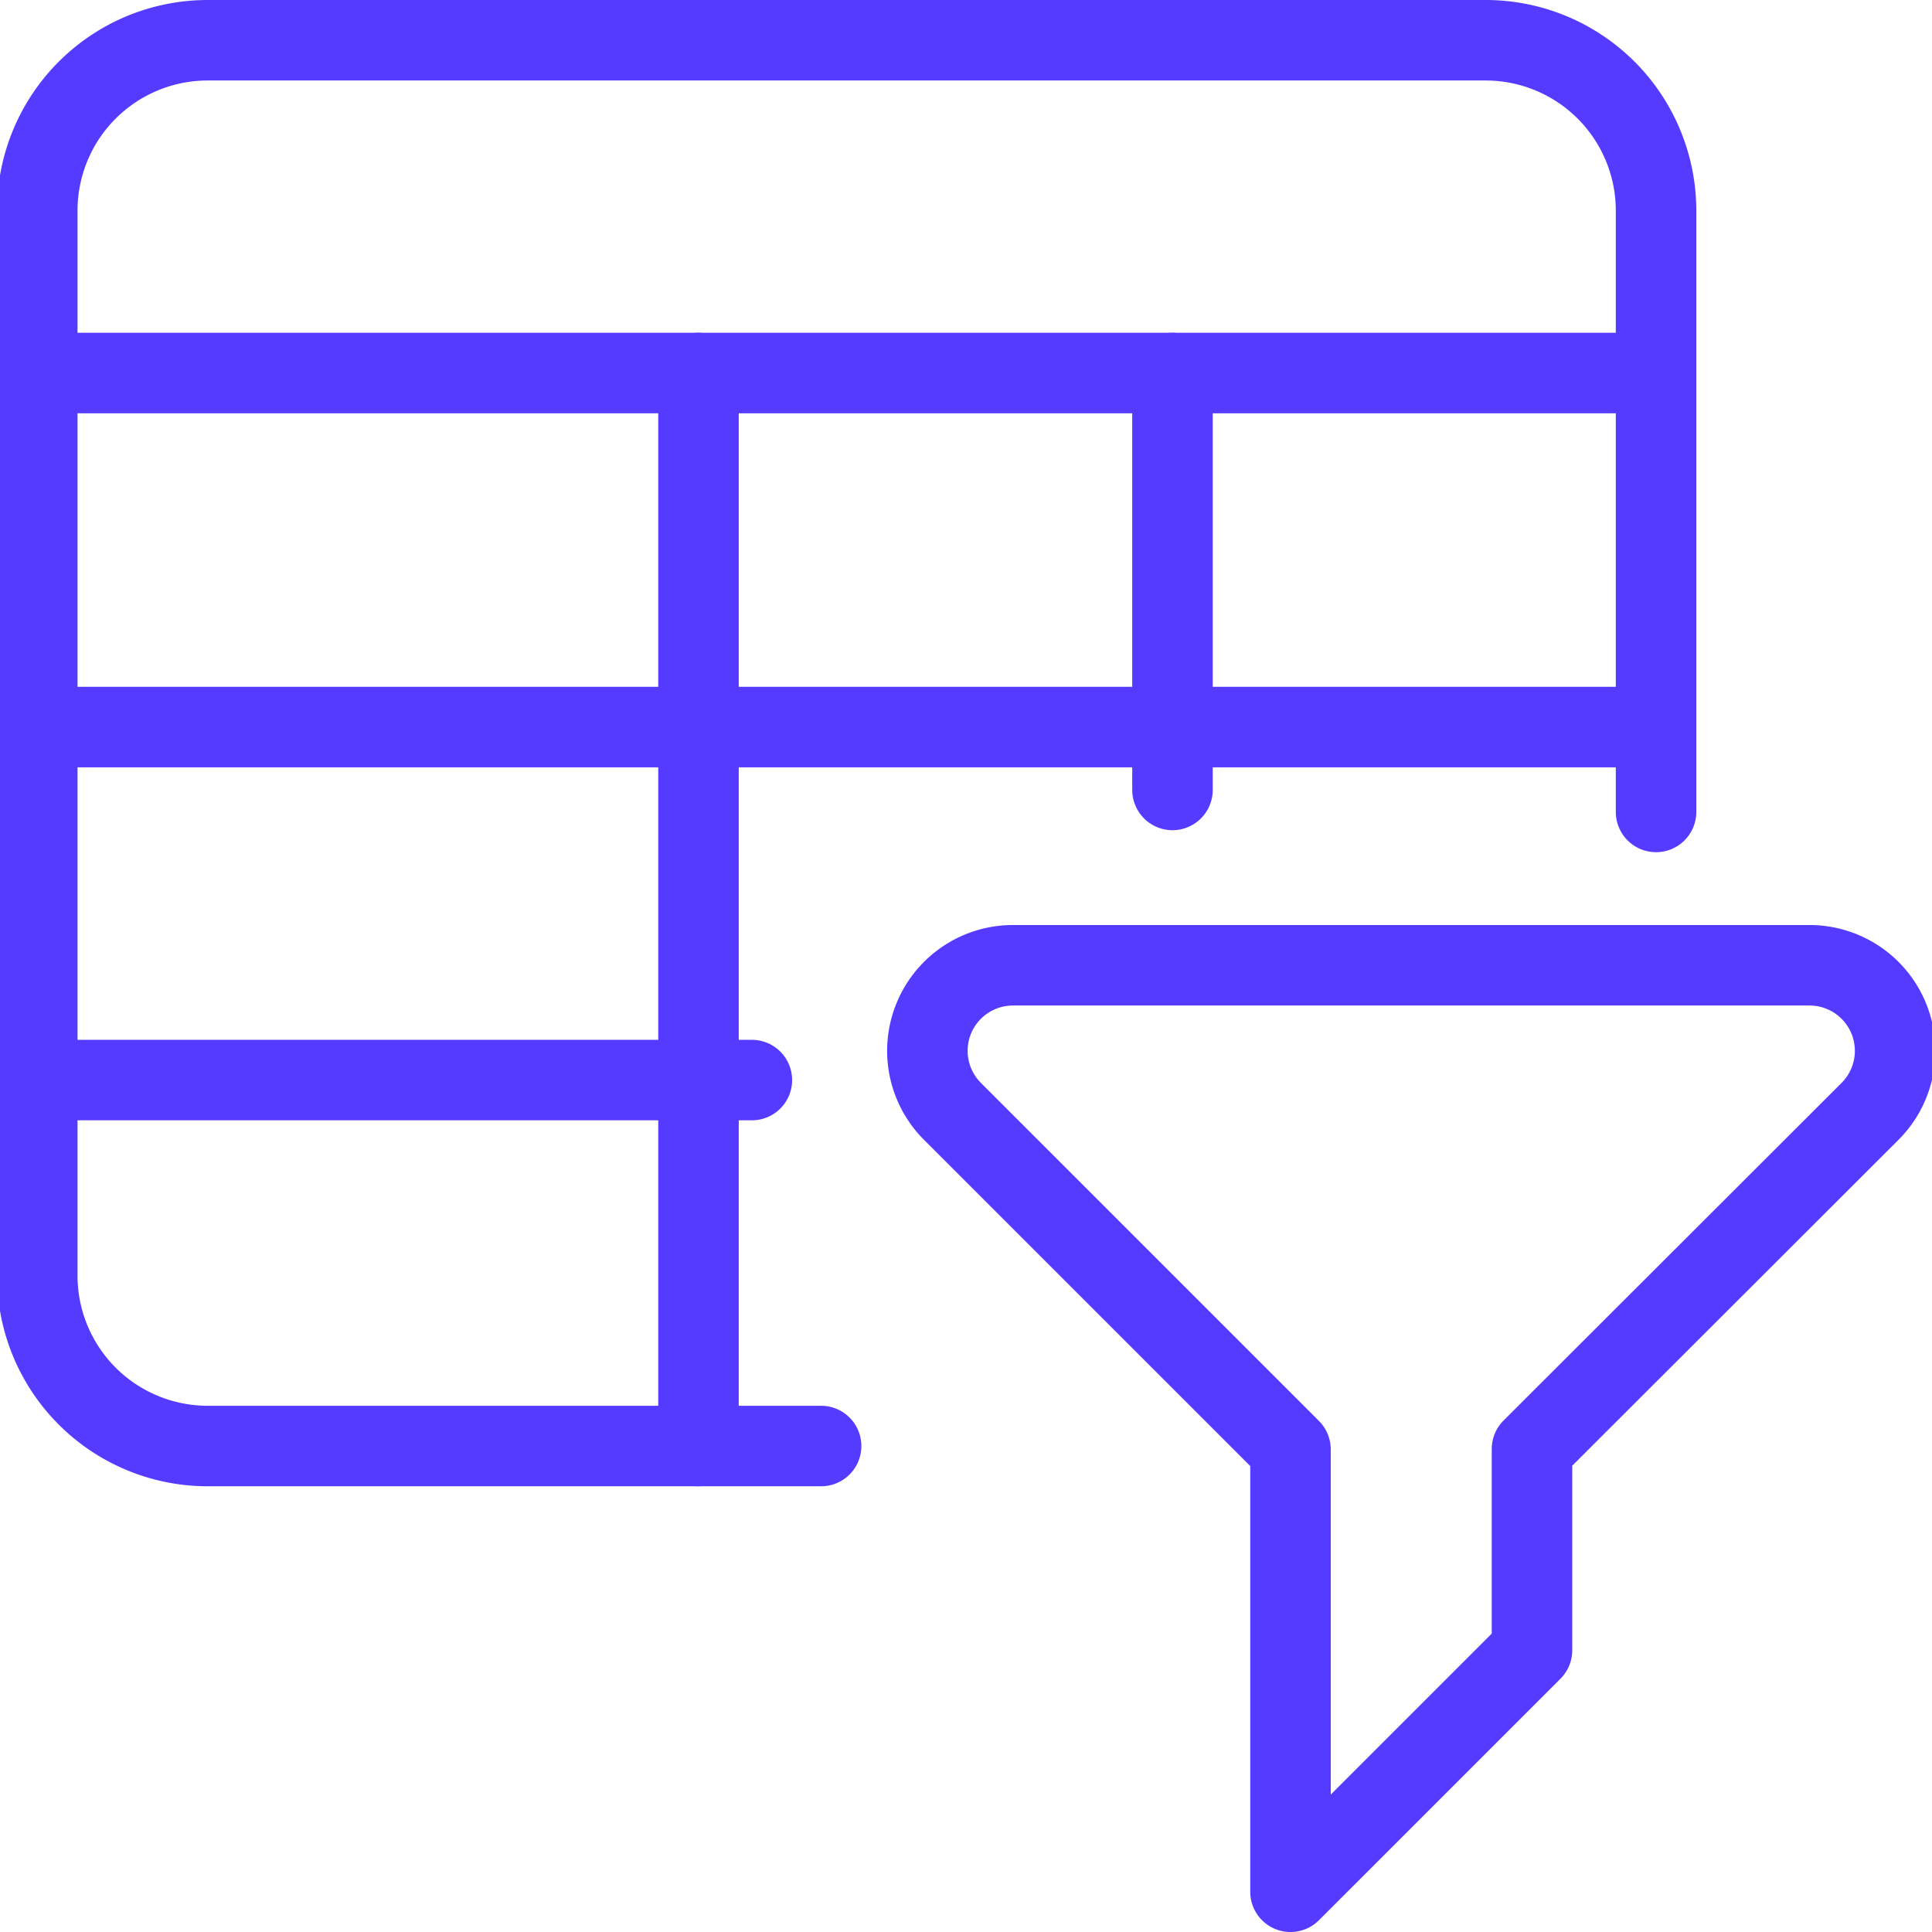
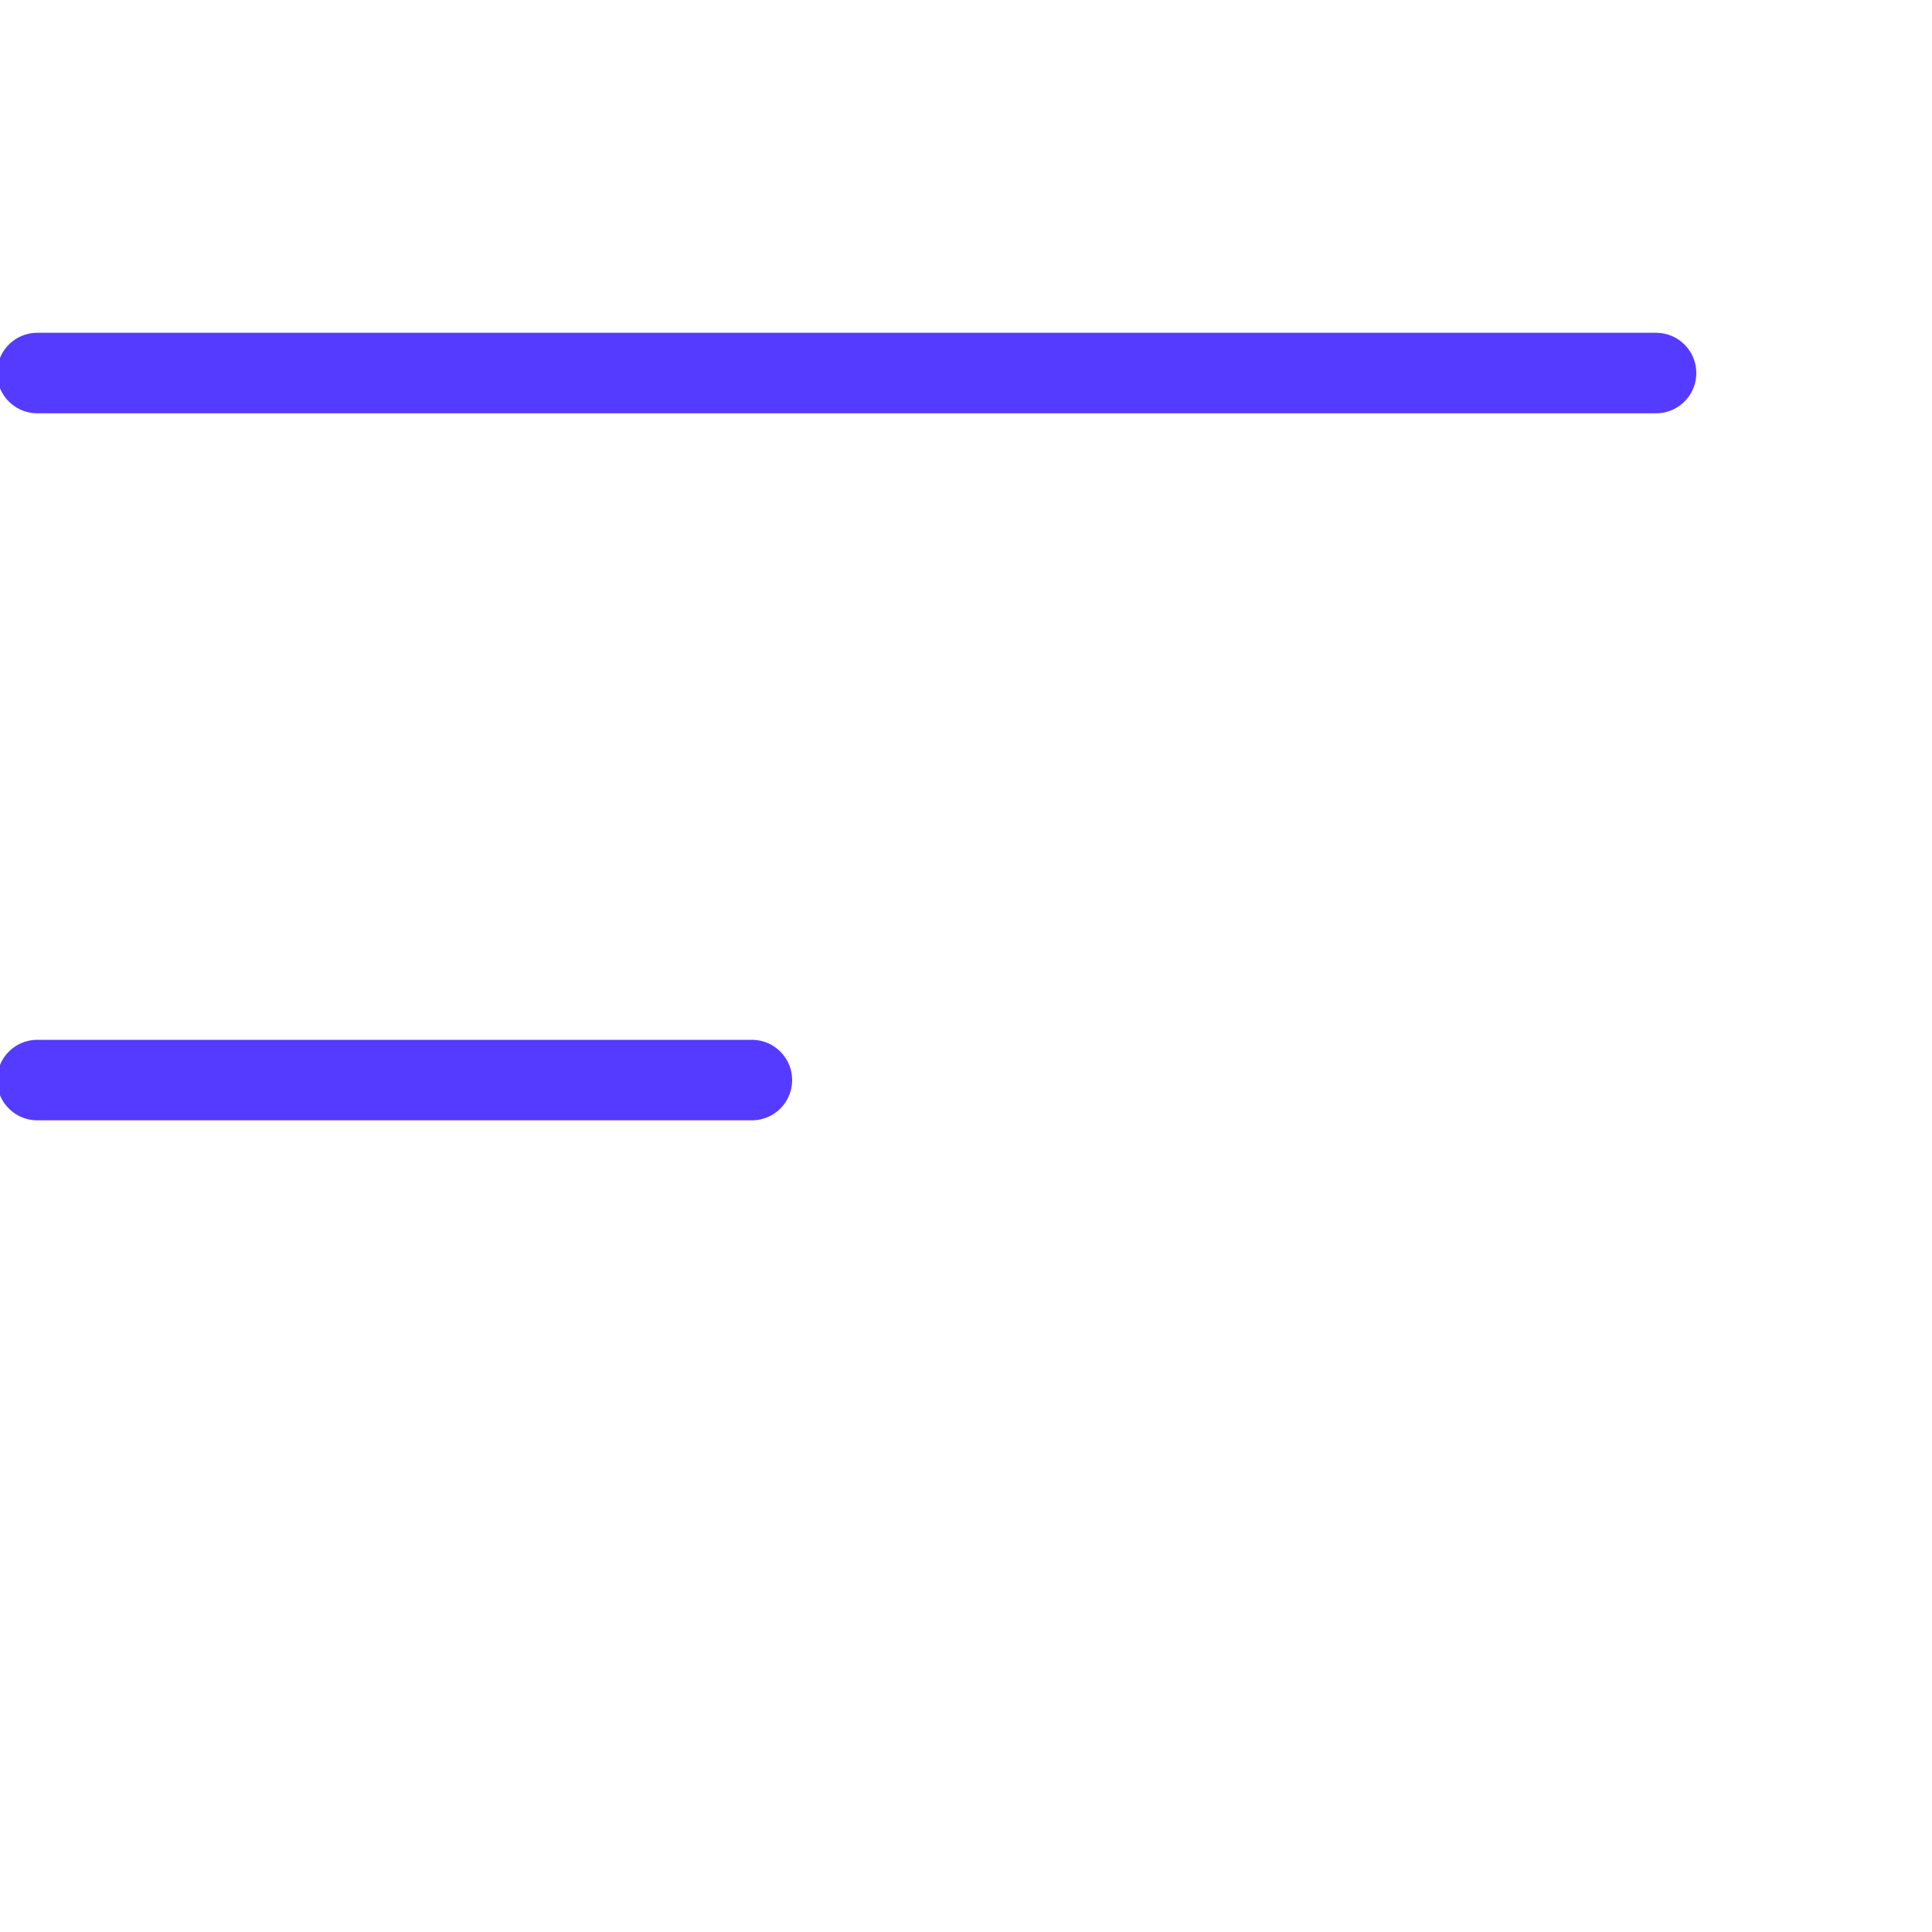
<svg xmlns="http://www.w3.org/2000/svg" viewBox="0 0 24 24" height="48" width="48">
  <defs />
-   <path d="M10.2,17.963H2.58A2.117,2.117,0,0,1,.463,15.846V2.617A2.117,2.117,0,0,1,2.58.5H18.455a2.117,2.117,0,0,1,2.117,2.117v7.469" fill="none" stroke="#543bff" stroke-linecap="round" stroke-linejoin="round" />
  <line x1="0.463" y1="4.634" x2="20.572" y2="4.634" fill="none" stroke="#543bff" stroke-linecap="round" stroke-linejoin="round" />
  <line x1="0.463" y1="13.417" x2="9.34" y2="13.417" fill="none" stroke="#543bff" stroke-linecap="round" stroke-linejoin="round" />
-   <line x1="0.463" y1="9.032" x2="20.572" y2="9.032" fill="none" stroke="#543bff" stroke-linecap="round" stroke-linejoin="round" />
-   <line x1="8.677" y1="4.634" x2="8.677" y2="17.963" fill="none" stroke="#543bff" stroke-linecap="round" stroke-linejoin="round" />
-   <line x1="14.565" y1="4.634" x2="14.565" y2="9.813" fill="none" stroke="#543bff" stroke-linecap="round" stroke-linejoin="round" />
-   <path d="M19.031,20.5v-2.5l4.2-4.195a1.063,1.063,0,0,0-.751-1.814H12.582a1.063,1.063,0,0,0-.751,1.814l4.2,4.2V23.5Z" fill="none" stroke="#543bff" stroke-linecap="round" stroke-linejoin="round" />
</svg>